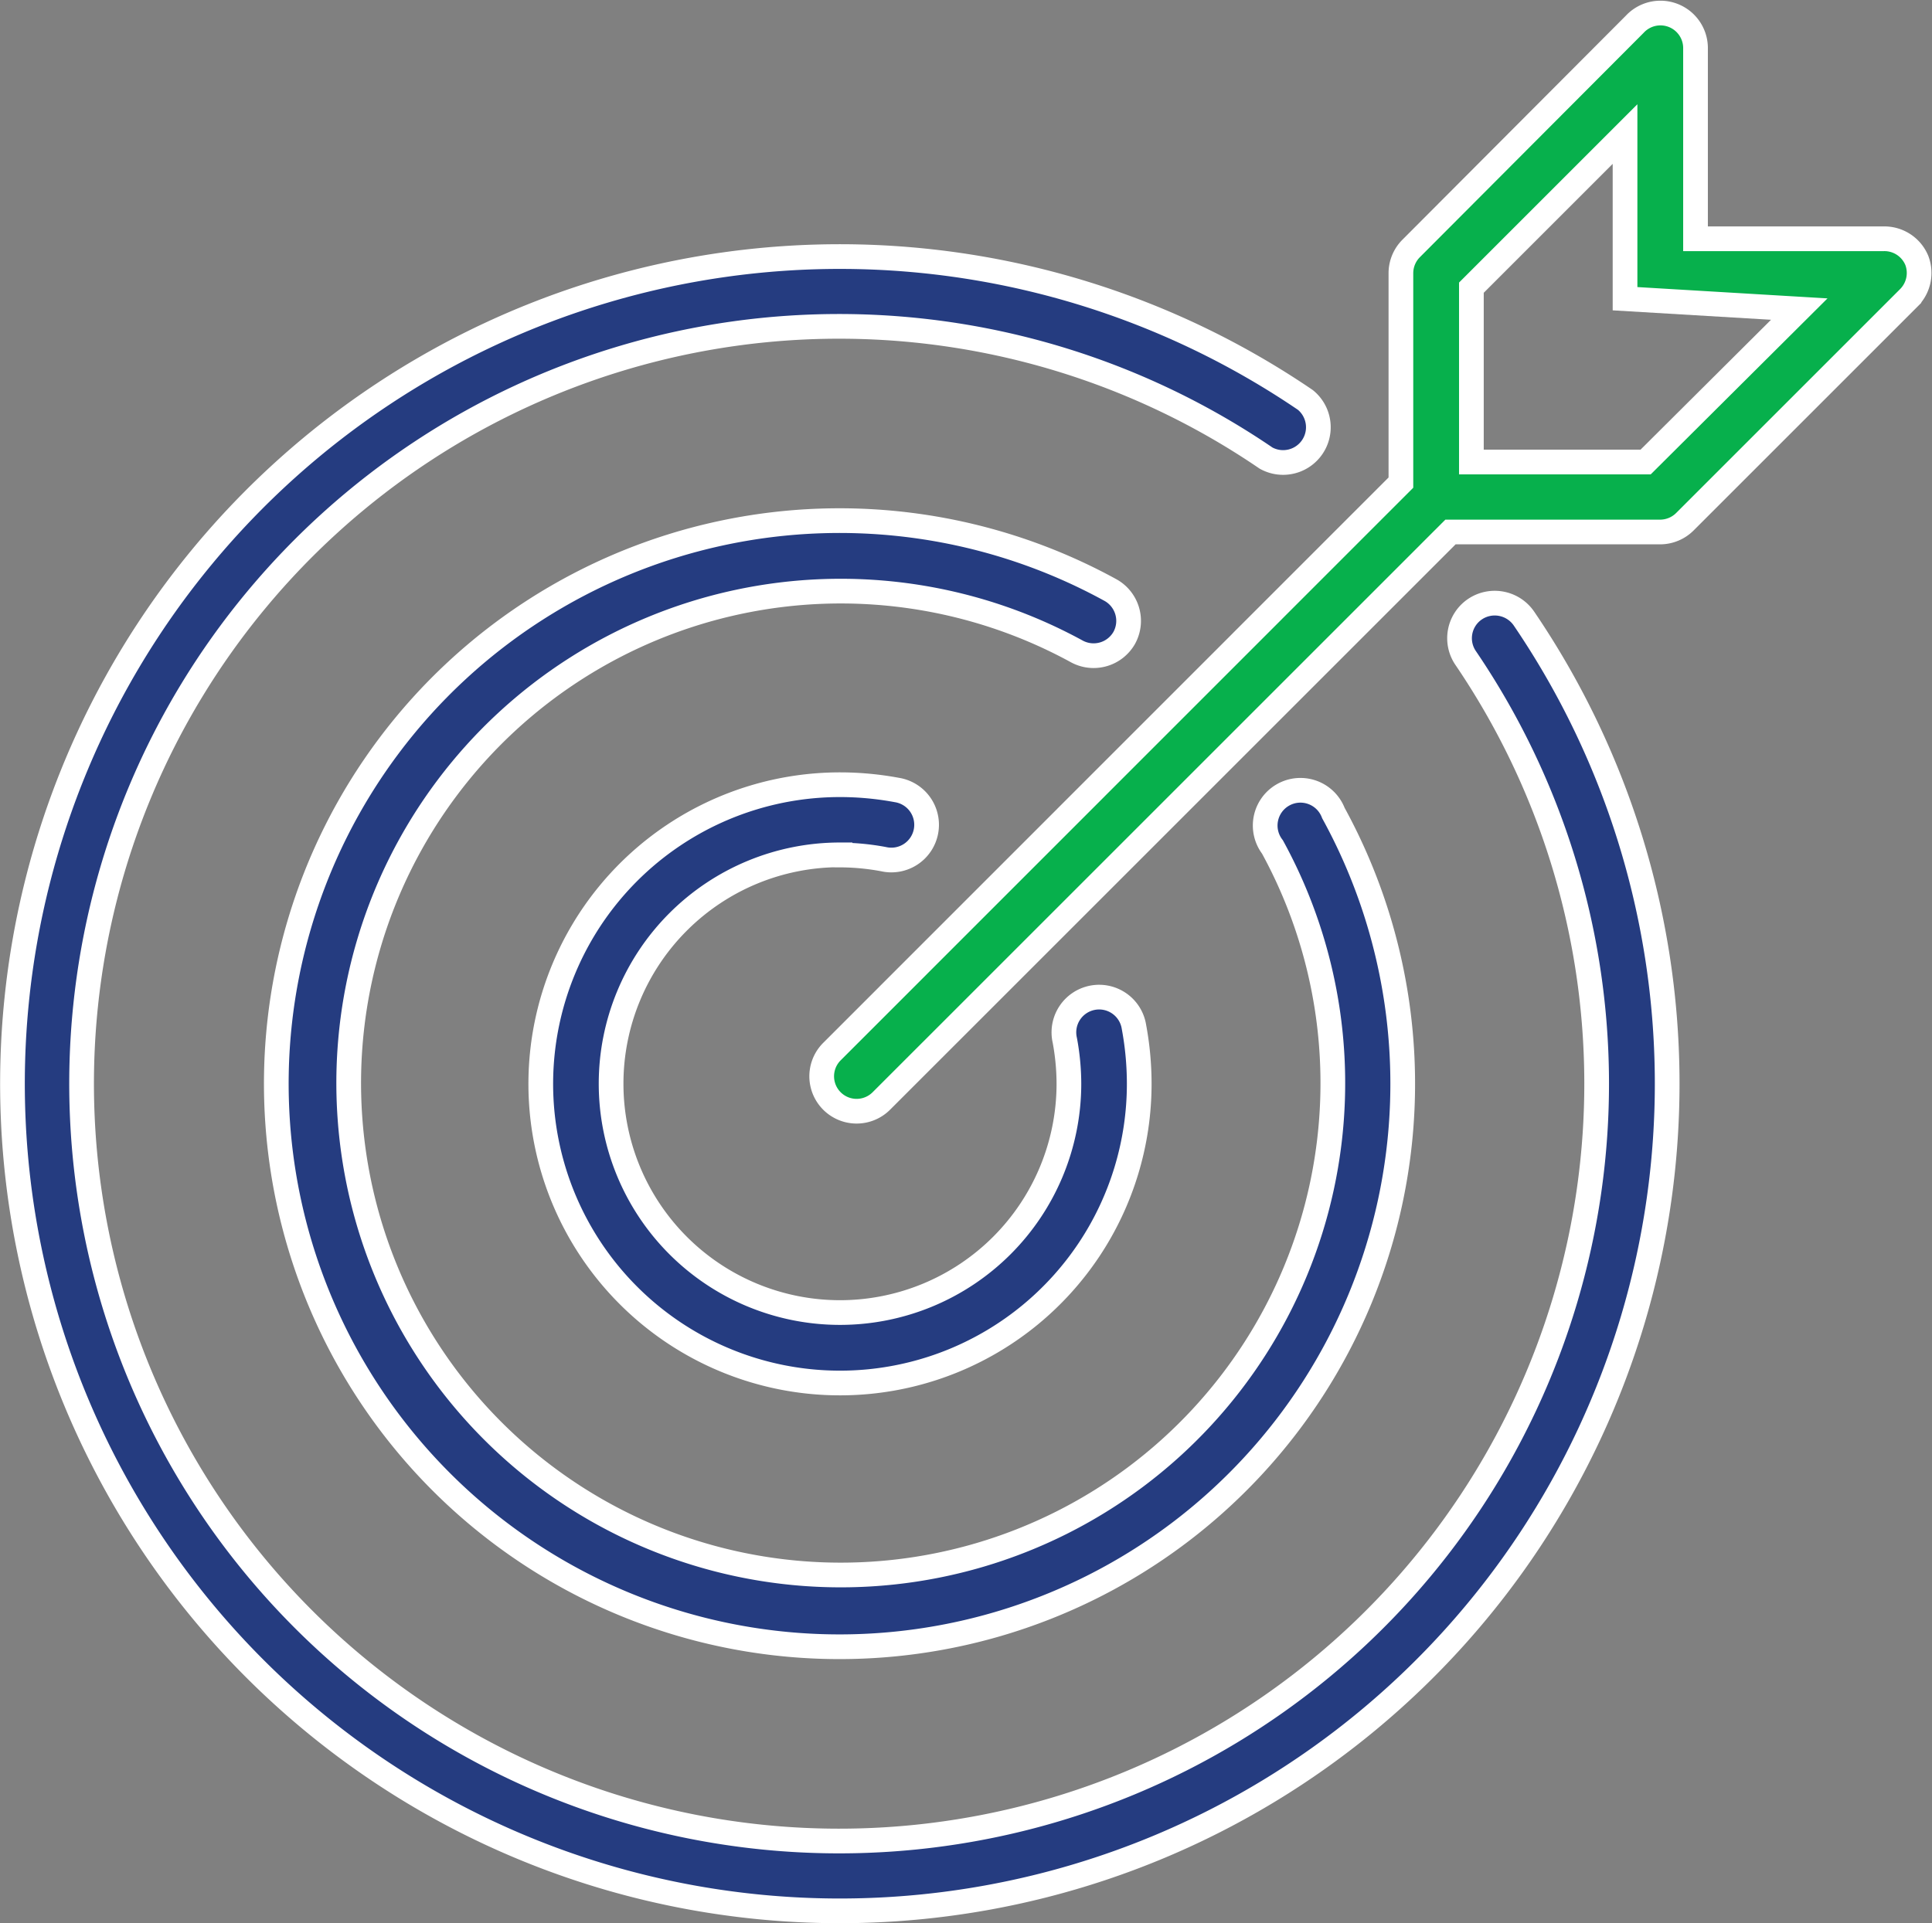
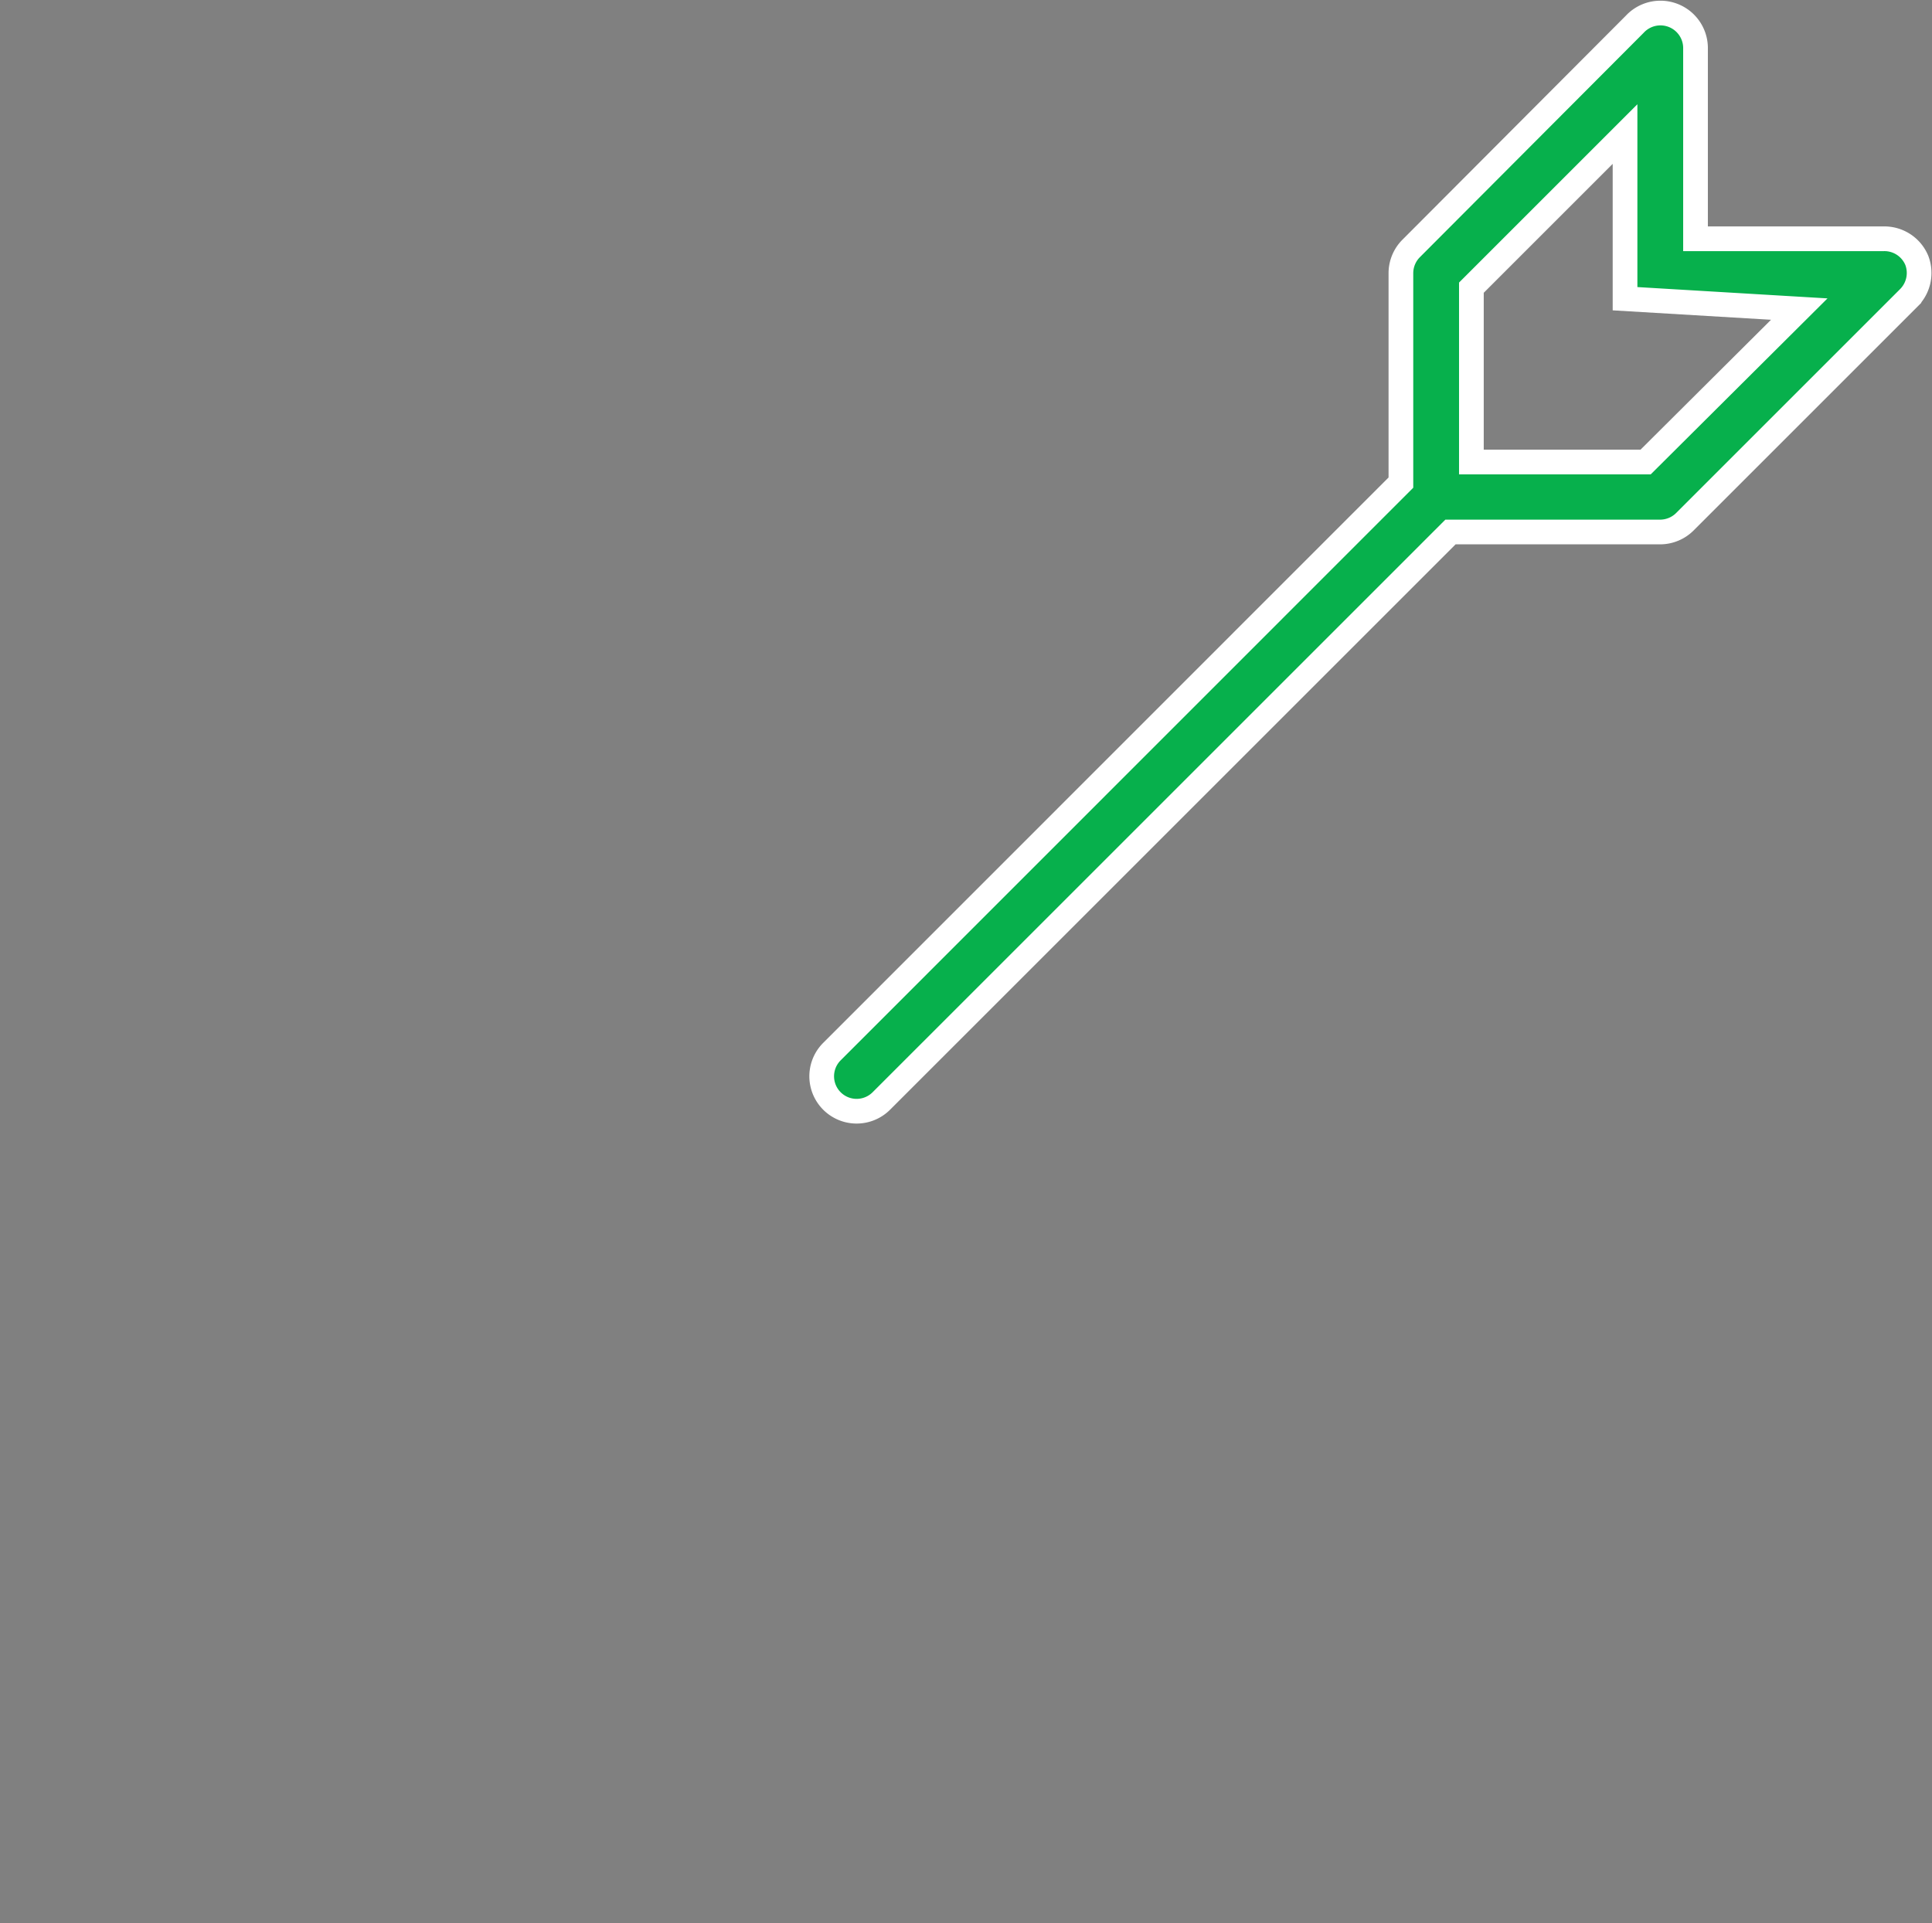
<svg xmlns="http://www.w3.org/2000/svg" width="117.318" height="116.822" viewBox="0 0 117.318 116.822">
  <rect x="0" y="0" width="117.318" height="116.822" fill="#808080" stroke="none" />
  <g id="Real_Estate_Clipat_01-03" data-name="Real Estate Clipat_01-03" transform="translate(-42.732 -19.177)">
-     <path id="Path_578" data-name="Path 578" d="M93.74,71.11a14.49,14.49,0,0,1,2.64.25,2.14,2.14,0,1,0,.81-4.2,18.929,18.929,0,0,0-3.45-.32A18.17,18.17,0,1,0,111.91,85a18.931,18.931,0,0,0-.32-3.45,2.14,2.14,0,1,0-4.2.81,14.49,14.49,0,0,1,.25,2.64,13.9,13.9,0,1,1-13.9-13.9Z" fill="#253c80" stroke="#fff" stroke-miterlimit="10" stroke-width="1.5" />
-     <path id="Path_579" data-name="Path 579" d="M132.31,56.17a2.13,2.13,0,0,0-.56,3A46,46,0,1,1,119.61,47,2.14,2.14,0,0,0,122,43.47a50.24,50.24,0,1,0,13.26,13.26A2.15,2.15,0,0,0,132.31,56.17Z" fill="#253c80" stroke="#fff" stroke-miterlimit="10" stroke-width="1.5" />
-     <path id="Path_580" data-name="Path 580" d="M111,57.92a2.14,2.14,0,0,0-.85-2.91A34.2,34.2,0,1,0,123.7,68.56a2.14,2.14,0,1,0-3.7,2.06,29.88,29.88,0,1,1-11.85-11.86A2.14,2.14,0,0,0,111,57.92Z" fill="#253c80" stroke="#fff" stroke-miterlimit="10" stroke-width="1.5" />
    <path id="Path_581" data-name="Path 581" d="M159.13,35a2.13,2.13,0,0,0-2-1.32H145.69V22.16A2.13,2.13,0,0,0,142,20.65L128.43,34.26a2.13,2.13,0,0,0-.63,1.51V48.49L93.25,83.05a2.121,2.121,0,1,0,3,3l34.56-34.56h12.72a2.13,2.13,0,0,0,1.51-.62l13.61-13.61A2.14,2.14,0,0,0,159.13,35ZM142.66,47.24H132.08V36.65l9.33-9.33v10l10.58.63Z" fill="#07b04c" stroke="#fff" stroke-miterlimit="10" stroke-width="1.5" />
  </g>
</svg>